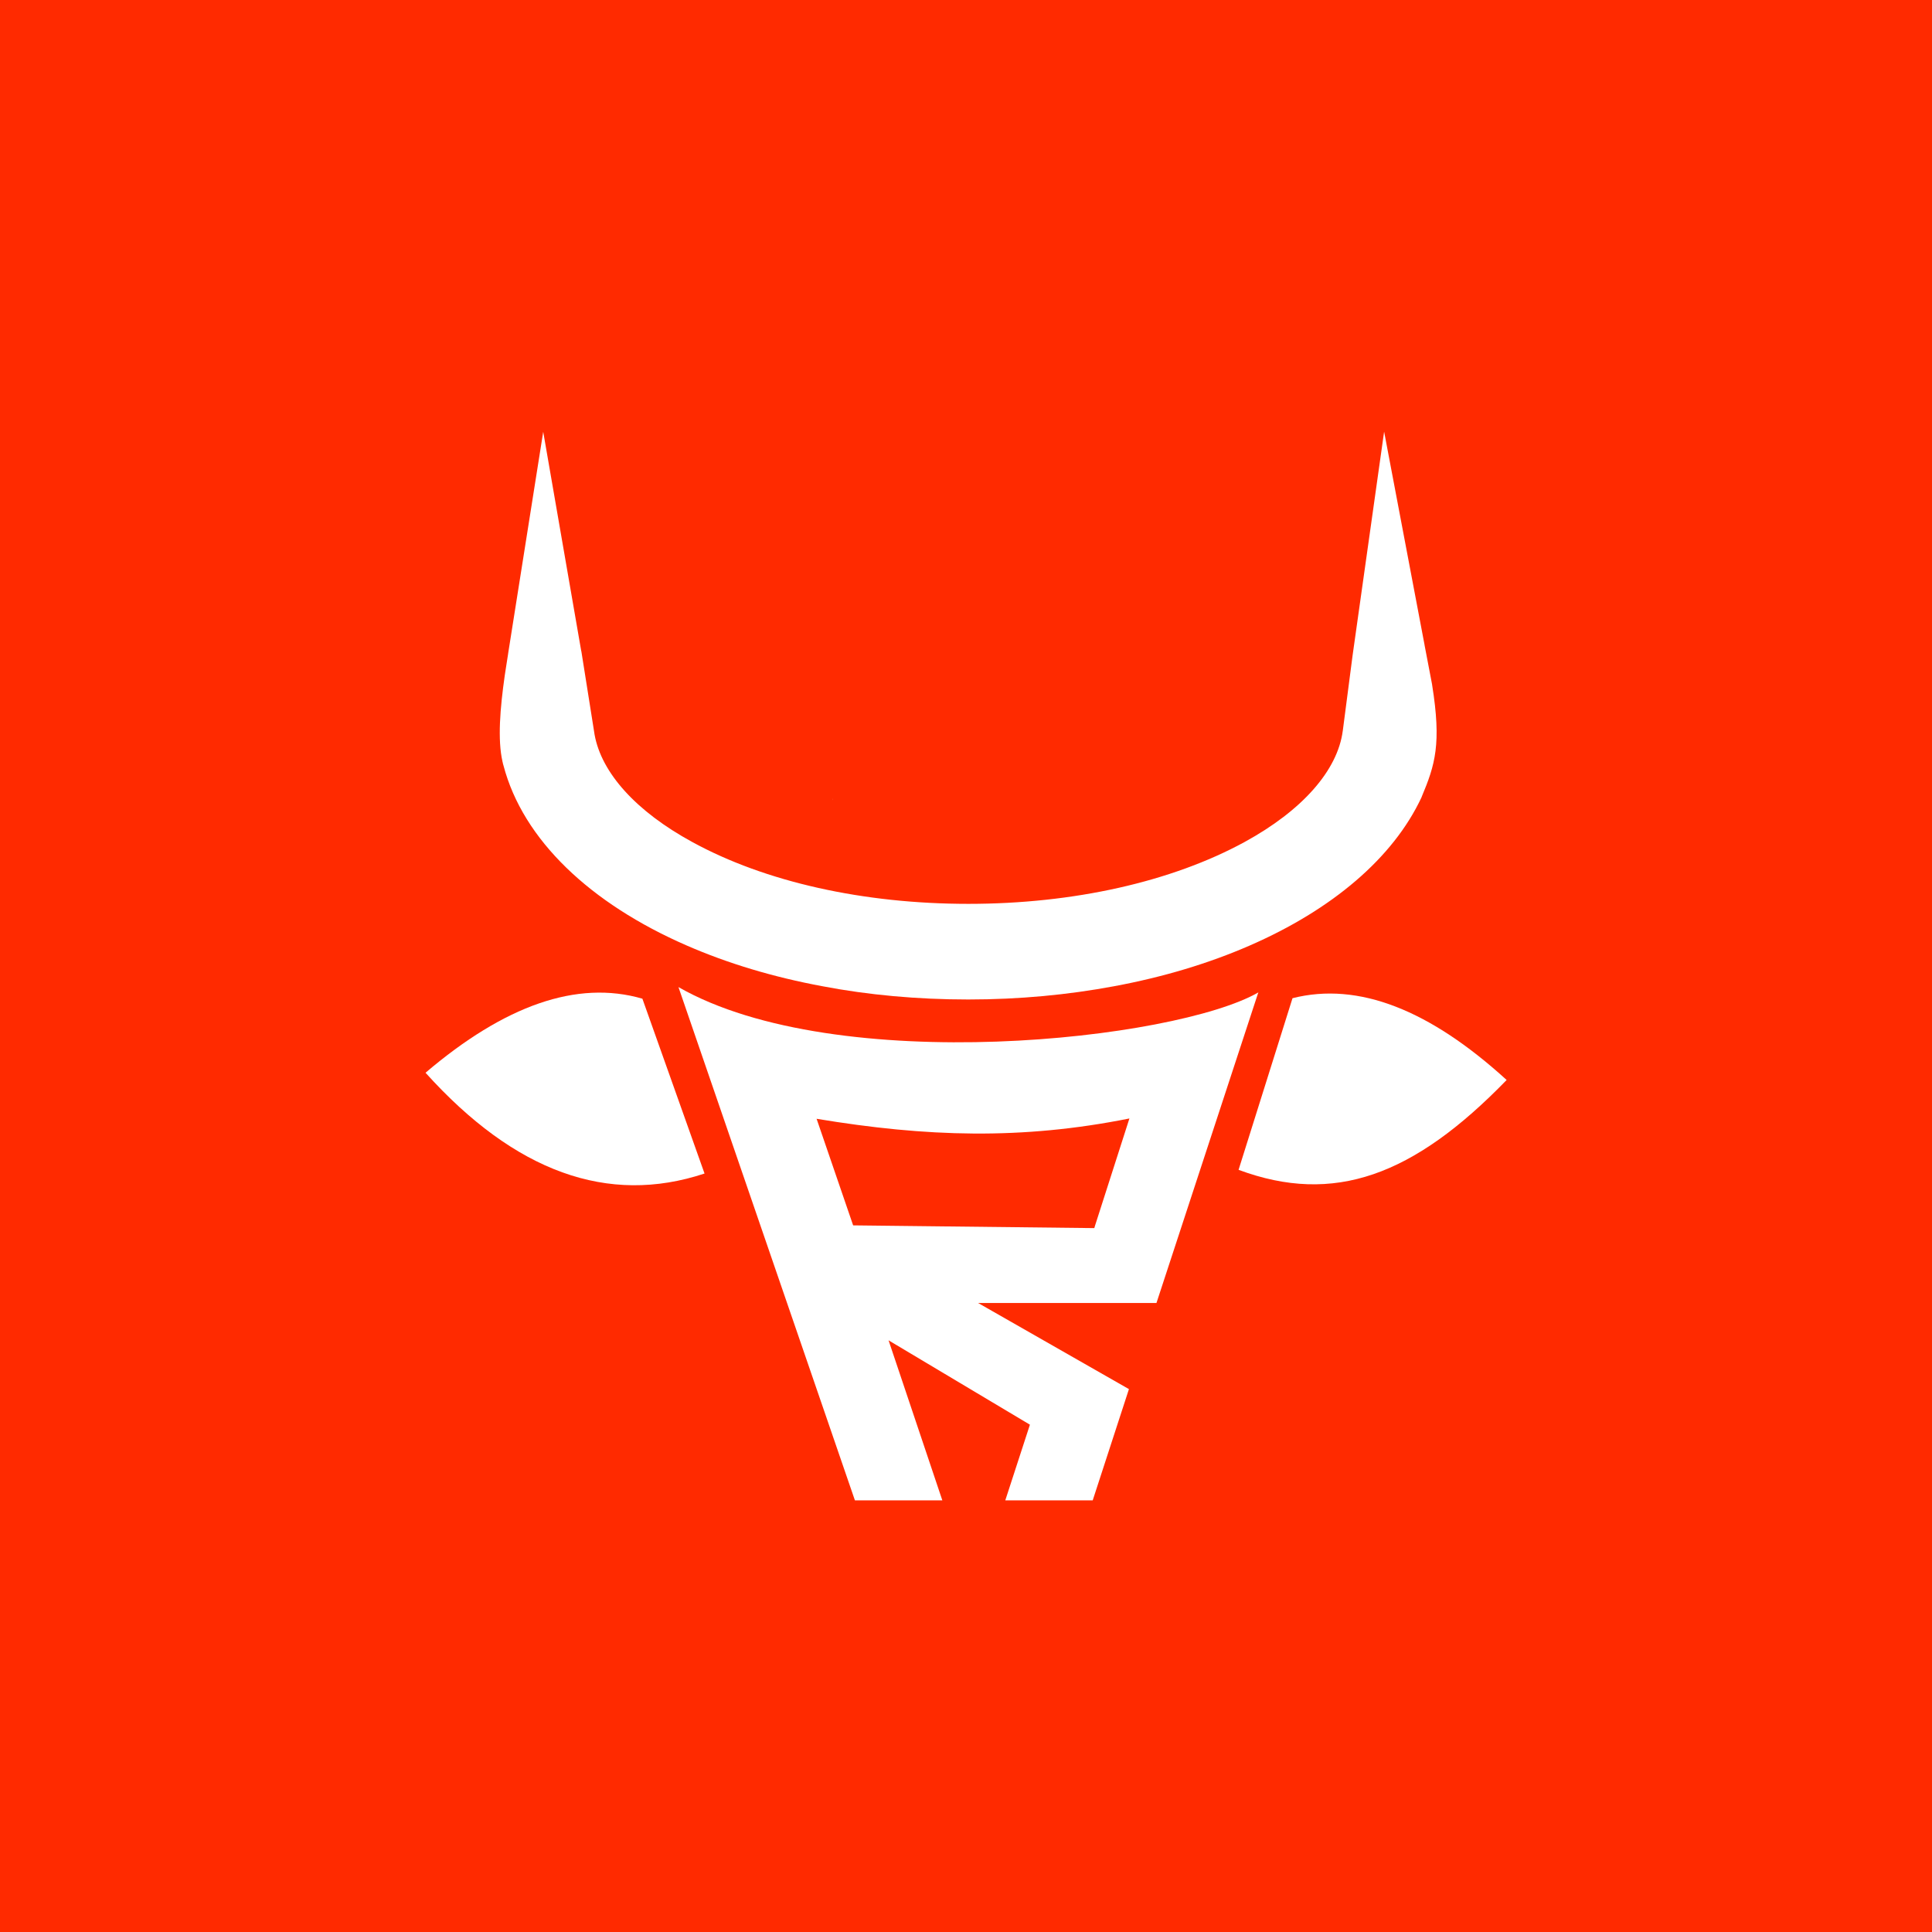
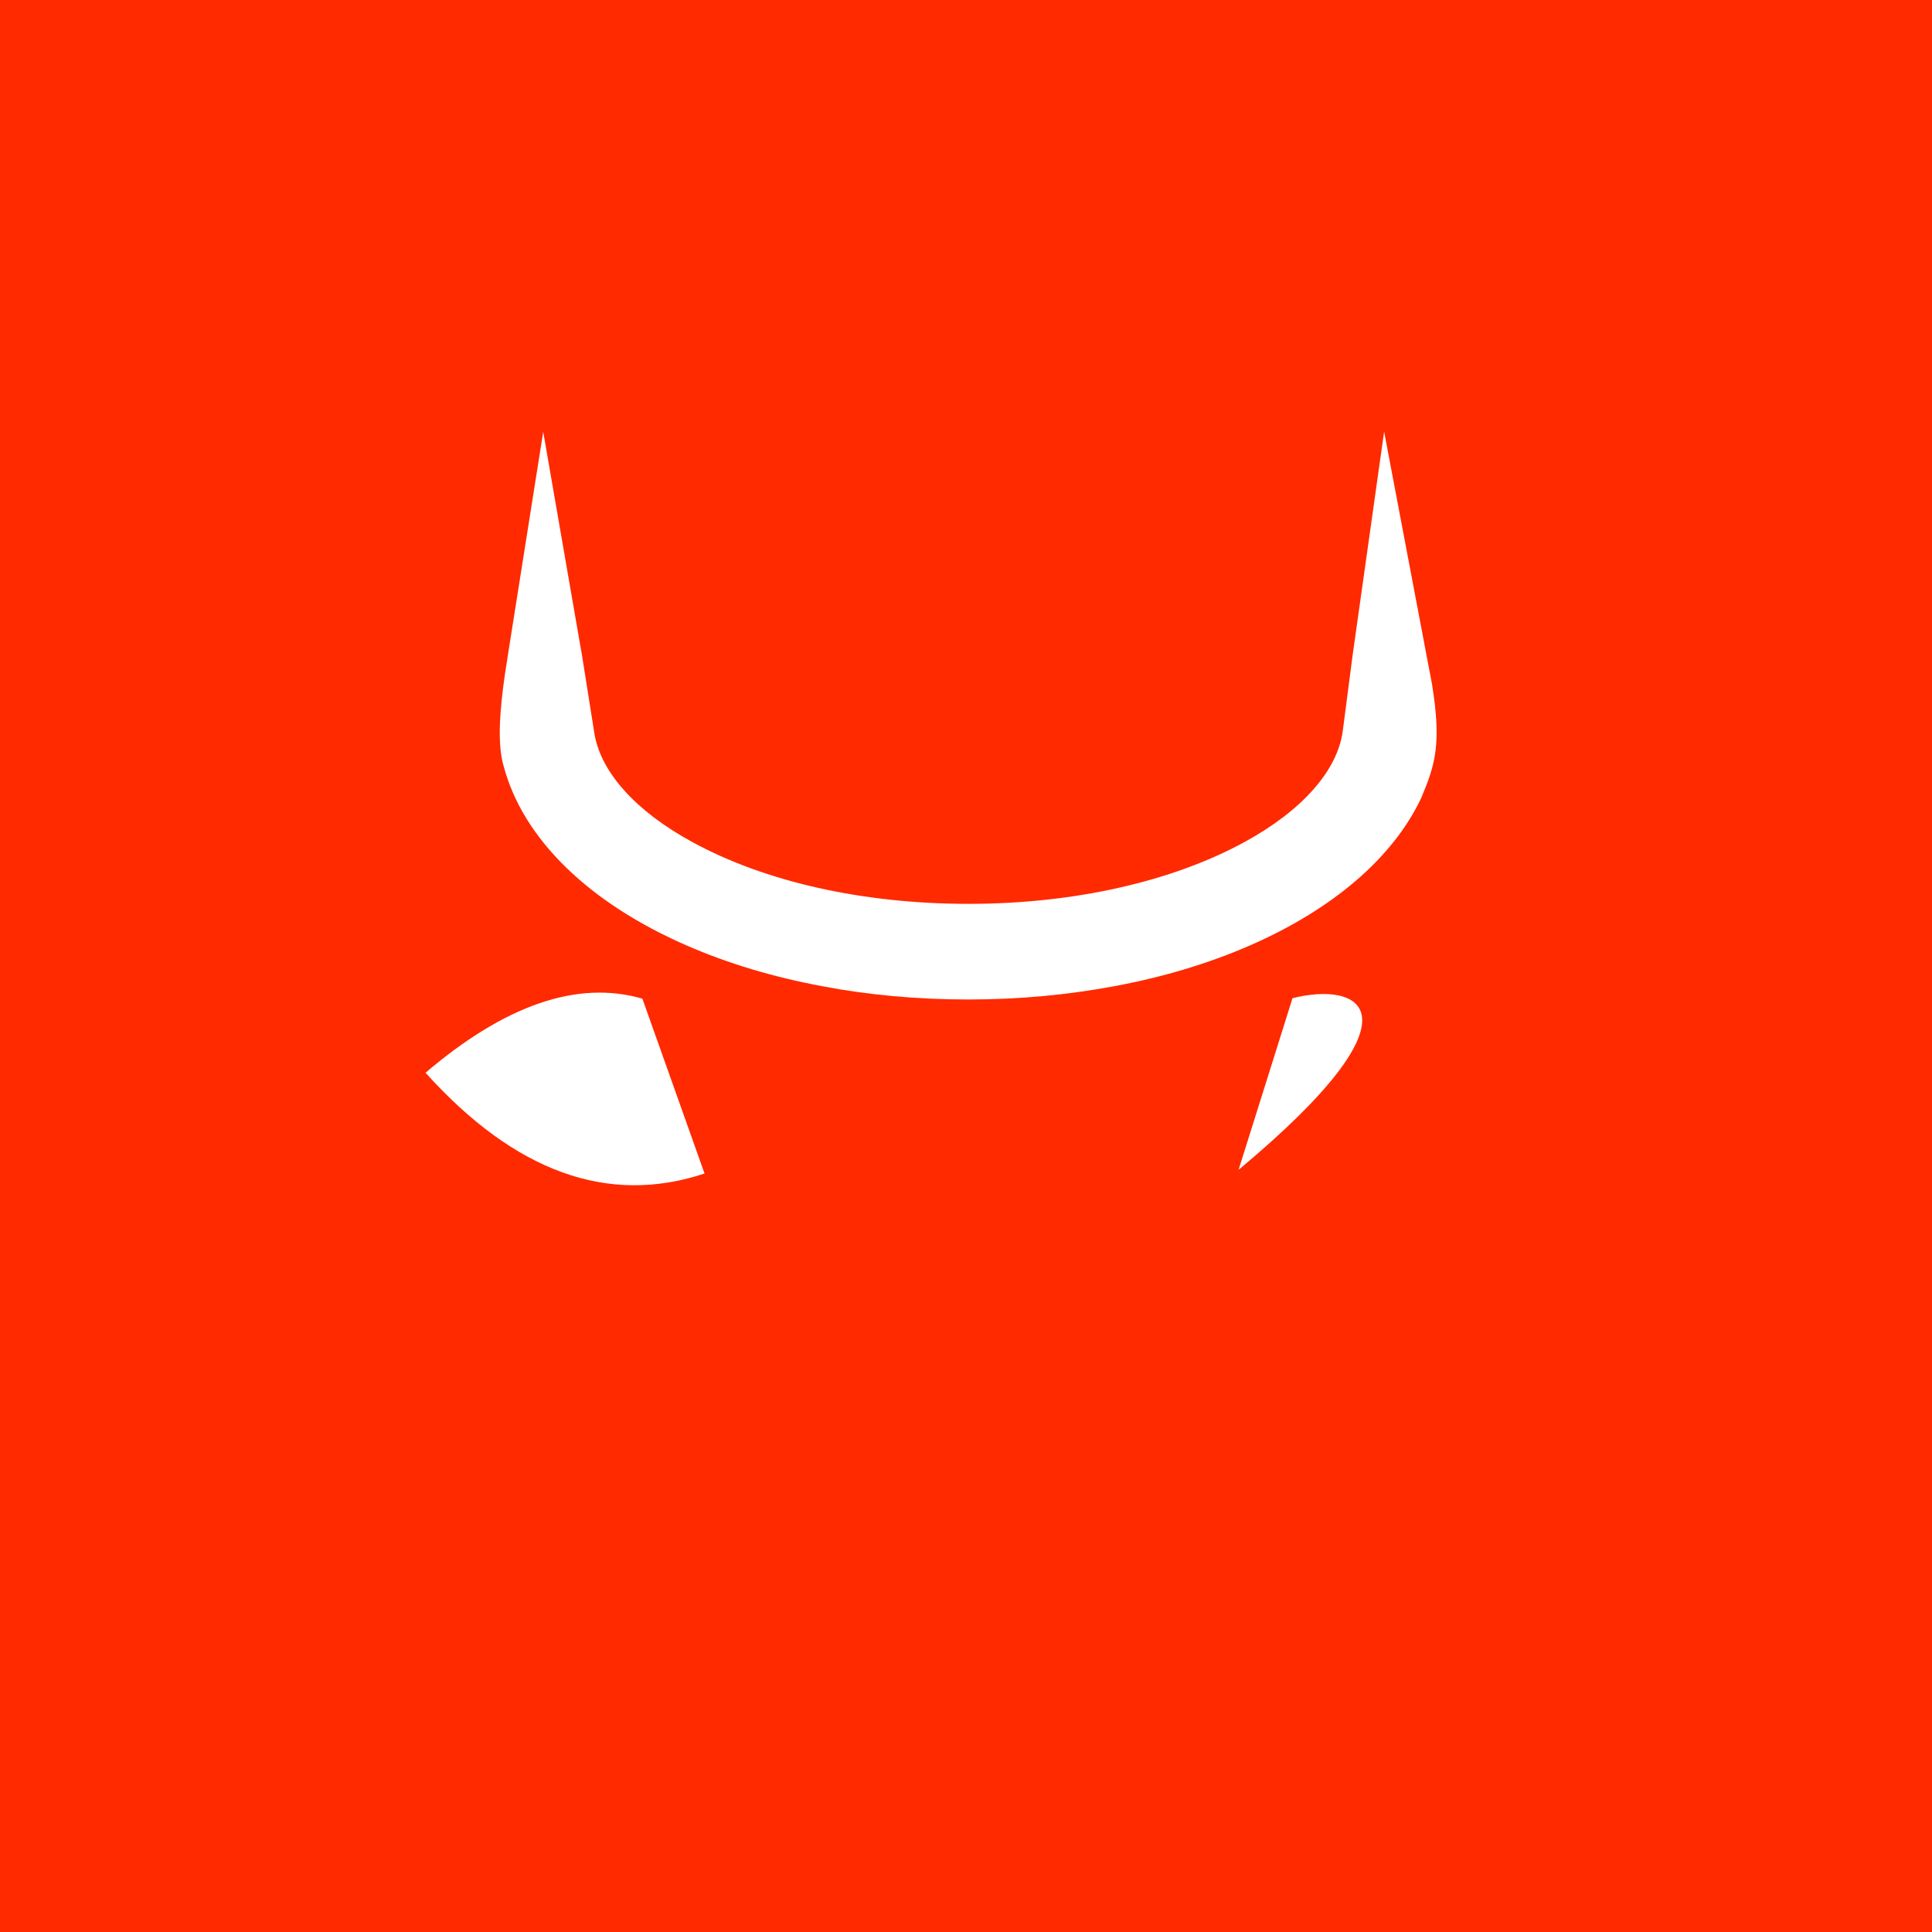
<svg xmlns="http://www.w3.org/2000/svg" id="Layer_1" x="0px" y="0px" viewBox="0 0 1200 1200" style="enable-background:new 0 0 1200 1200;" xml:space="preserve">
  <style type="text/css">	.st0{fill:#FF2A00;}	.st1{fill:url(#SVGID_1_);}	.st2{fill:url(#SVGID_00000142871463263363314750000014258581610104290947_);}	.st3{fill:#161628;}	.st4{fill:#FFFFFF;}</style>
  <rect x="-82.8" y="-53.5" class="st0" width="1348.3" height="1298.8" />
  <g>
-     <path class="st4" d="M517.3,497L517.3,497l-0.2-1.1C517.1,496.3,517.2,496.7,517.3,497z" />
-     <path class="st4" d="M489.6,451L489.6,451l-0.2-1.3C489.5,450.1,489.5,450.6,489.6,451z" />
    <path class="st4" d="M883,495c0,0.1-0.1,0.2-0.1,0.3c-17.6,37.6-55.5,69.7-106.7,92c-25.2,11-53.6,19.6-84.4,25.3  c-28.4,5.3-58.7,8.2-90.4,8.2s-62.1-2.8-90.4-8.2c-30.8-5.7-59.2-14.3-84.4-25.3c-60-26.1-101.8-65.7-113.9-111.9  c-0.2-0.7-0.4-1.3-0.5-2c-0.1-0.1-0.1-0.3-0.1-0.4c-3.1-13.6-1.5-33,1.4-53.4c0.2-1.3,0.4-2.6,0.6-3.9l1.5-9.6v-0.1l21.8-137.8  l23.6,136.1l0.1,0.3l8,50.4c0.1,0.4,0.1,0.9,0.2,1.3c4.3,23.8,25.8,47.7,60.7,66.7c45.3,24.8,106.2,38.4,171.5,38.4  s126.2-13.7,171.5-38.4c35.9-19.6,57.8-44.5,61-69l0,0.1l6.1-46.9l19.6-139.1l25.1,132.4c0,0,0,0,0,0.1l4.7,24.6c0,0,0,0.1,0,0.1  C895.4,462.1,891.4,475,883,495z" />
    <path class="st4" d="M399,620.3l38.6,108.6c-60,19.9-117.8-1-173.3-62.6C313.3,624.6,358.3,608.5,399,620.3z" />
-     <path class="st4" d="M802.8,620l-33.5,106.6c59.2,22,108.7,3.8,166.5-55.8C888.2,627.4,843.8,609.6,802.8,620z" />
-     <path class="st4" d="M421.4,613.1L531,931.9h54.3l-33.4-99.4l87.8,52.4l-15.3,47h54.3l22.5-69.1l-93.7-53.5h110.8l62.8-191.5  l0.5-1.4C730.1,646,519.9,669.4,421.4,613.1z M679.7,762.8l-149.8-1.7l-22.7-66.2c68.1,11.3,127.4,13.2,194.3-0.2l-21.4,66.7  L679.7,762.8z" />
+     <path class="st4" d="M802.8,620l-33.5,106.6C888.2,627.4,843.8,609.6,802.8,620z" />
  </g>
</svg>